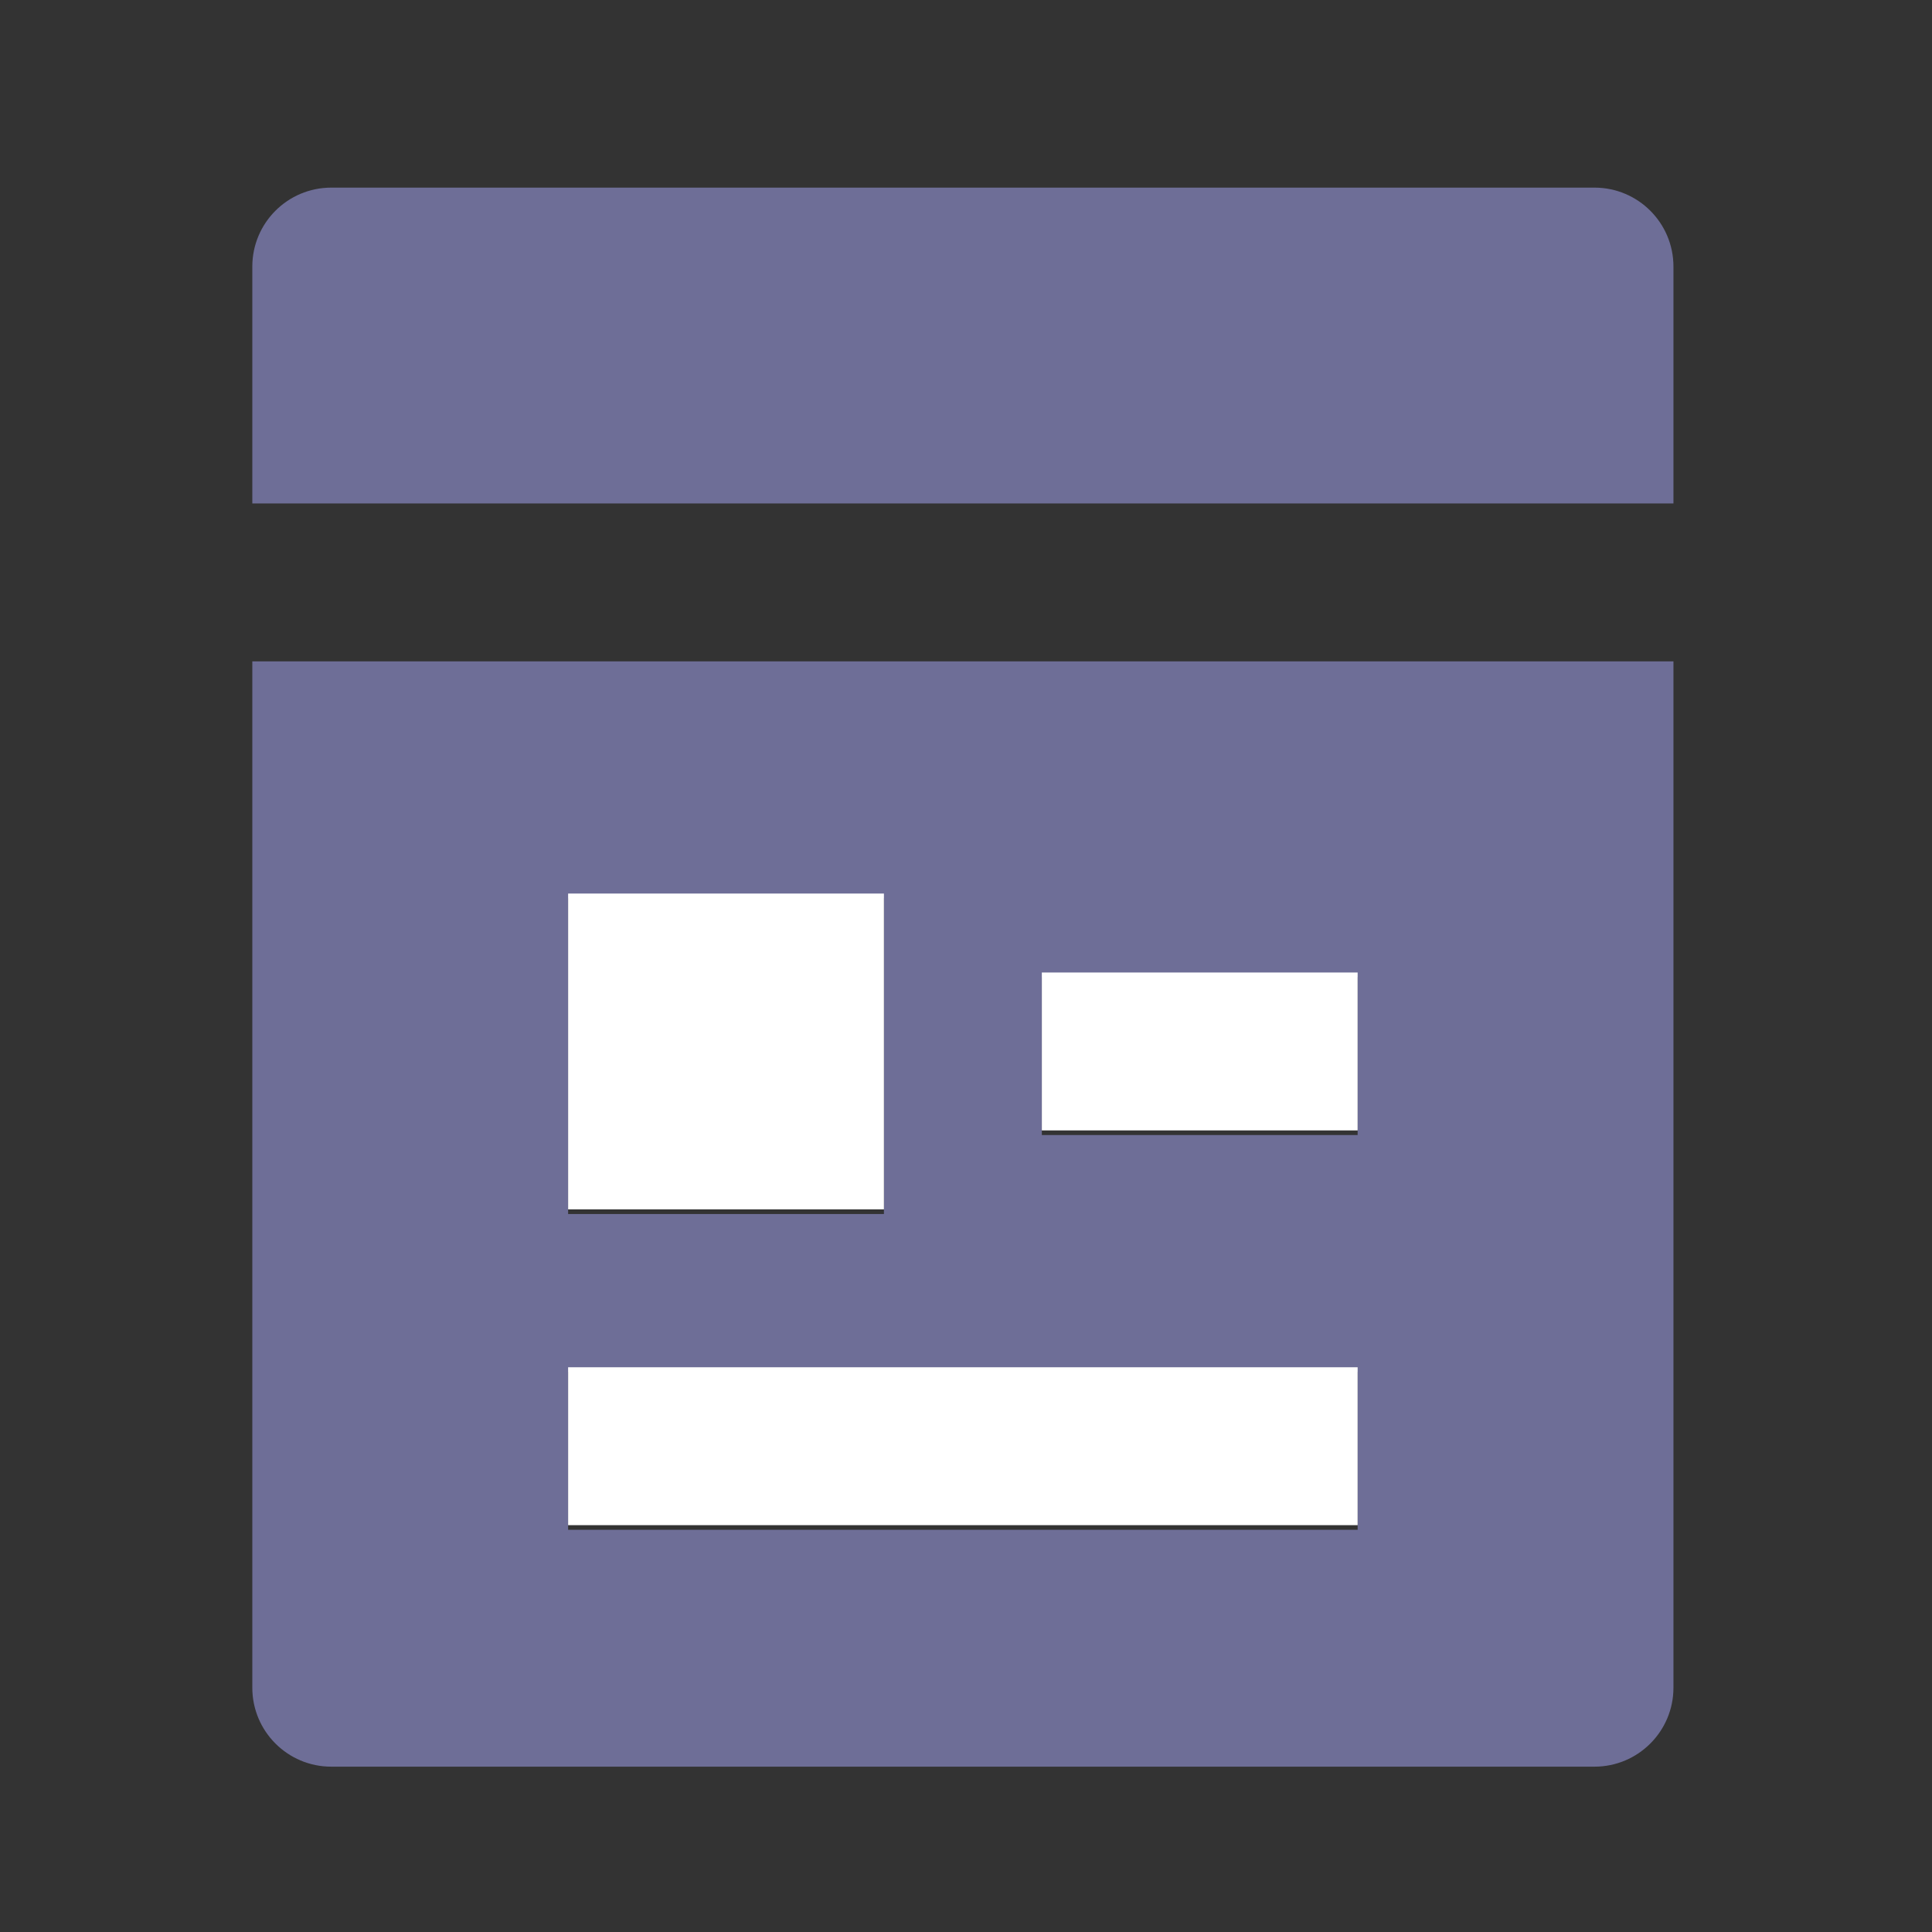
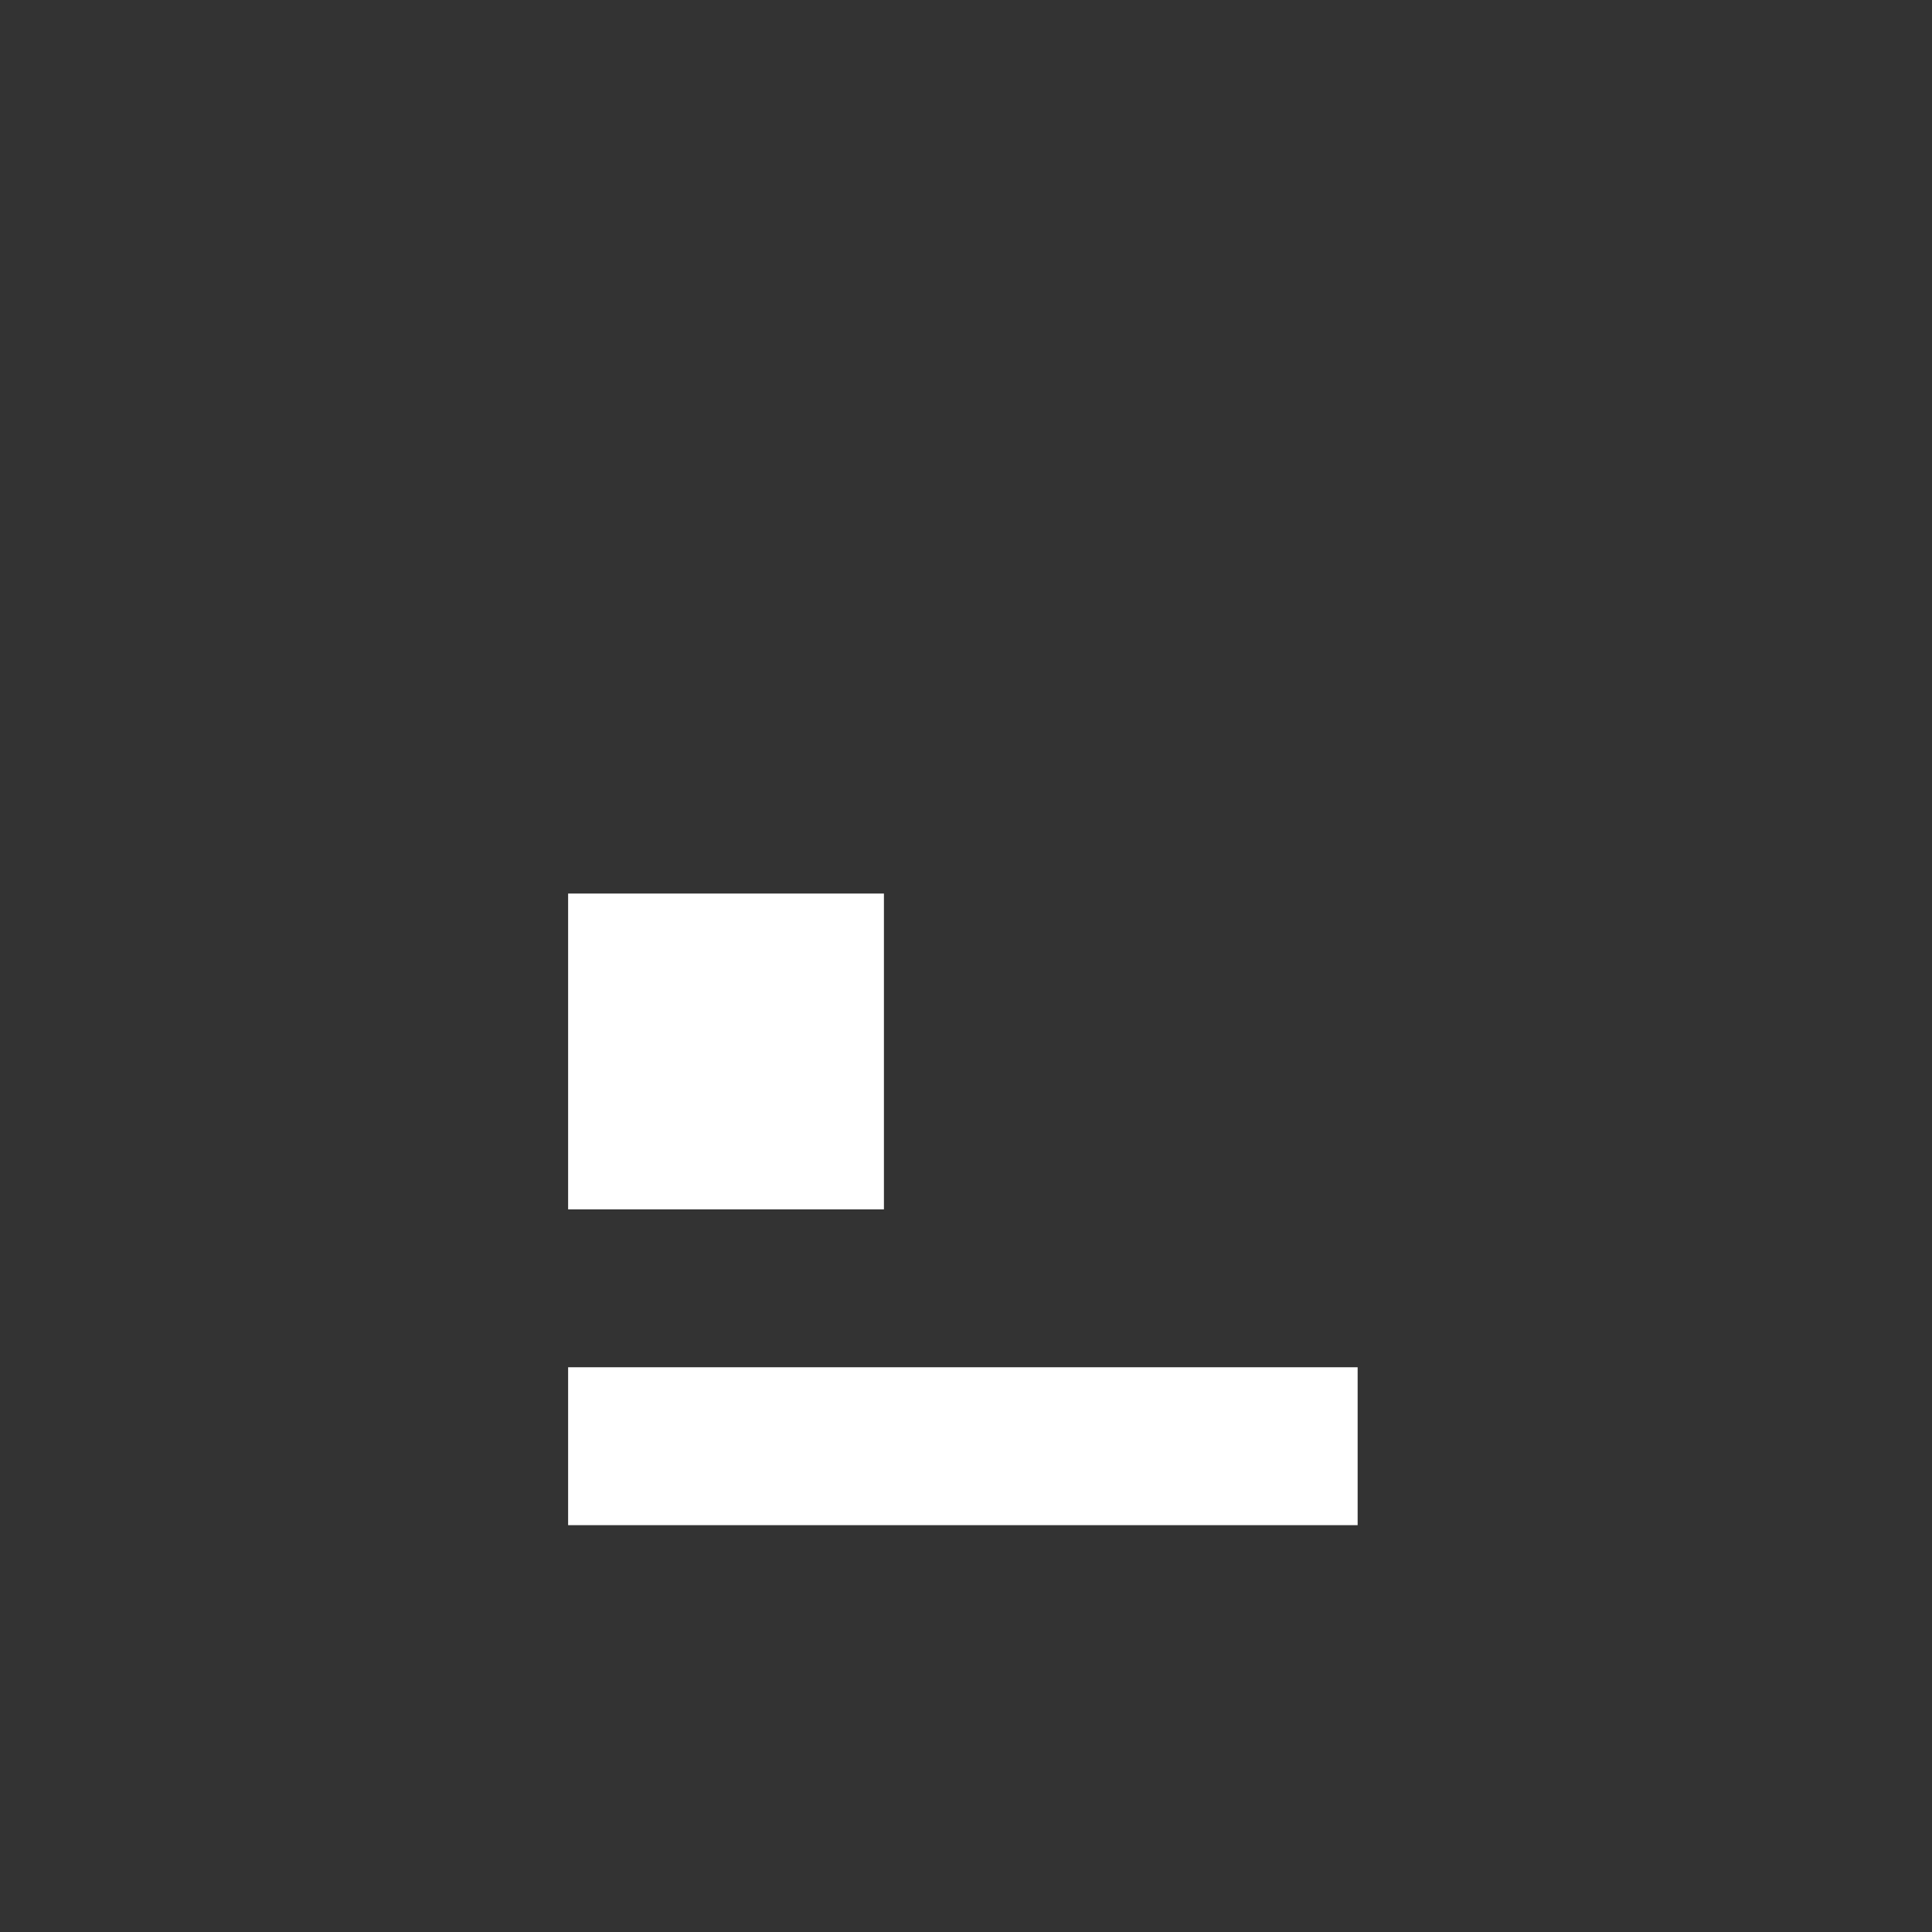
<svg xmlns="http://www.w3.org/2000/svg" width="52" height="52" viewBox="0 0 52 52" fill="none">
  <rect x="0" y="0" width="52" height="52" fill="#333333" stroke="none" />
-   <path d="M42.916 47.55H8.916C7.742 47.55 6.791 46.598 6.791 45.425V17.8H45.041V45.425C45.041 46.598 44.09 47.55 42.916 47.55ZM45.041 13.55H6.791V7.175C6.791 6.001 7.742 5.05 8.916 5.05H42.916C44.09 5.05 45.041 6.001 45.041 7.175V13.55ZM15.291 24.175V32.675H23.791V24.175H15.291ZM15.291 36.925V41.175H36.541V36.925H15.291ZM28.041 26.3V30.55H36.541V26.3H28.041Z" fill="#6E6E97" />
-   <path d="M15.291 24.05H23.791V32.55H15.291V24.05ZM15.291 36.8H36.541V41.05H15.291V36.8ZM28.041 26.175H36.541V30.425H28.041V26.175Z" fill="white" />
+   <path d="M15.291 24.05H23.791V32.55H15.291V24.05ZM15.291 36.8H36.541V41.05H15.291V36.8ZM28.041 26.175H36.541V30.425V26.175Z" fill="white" />
</svg>